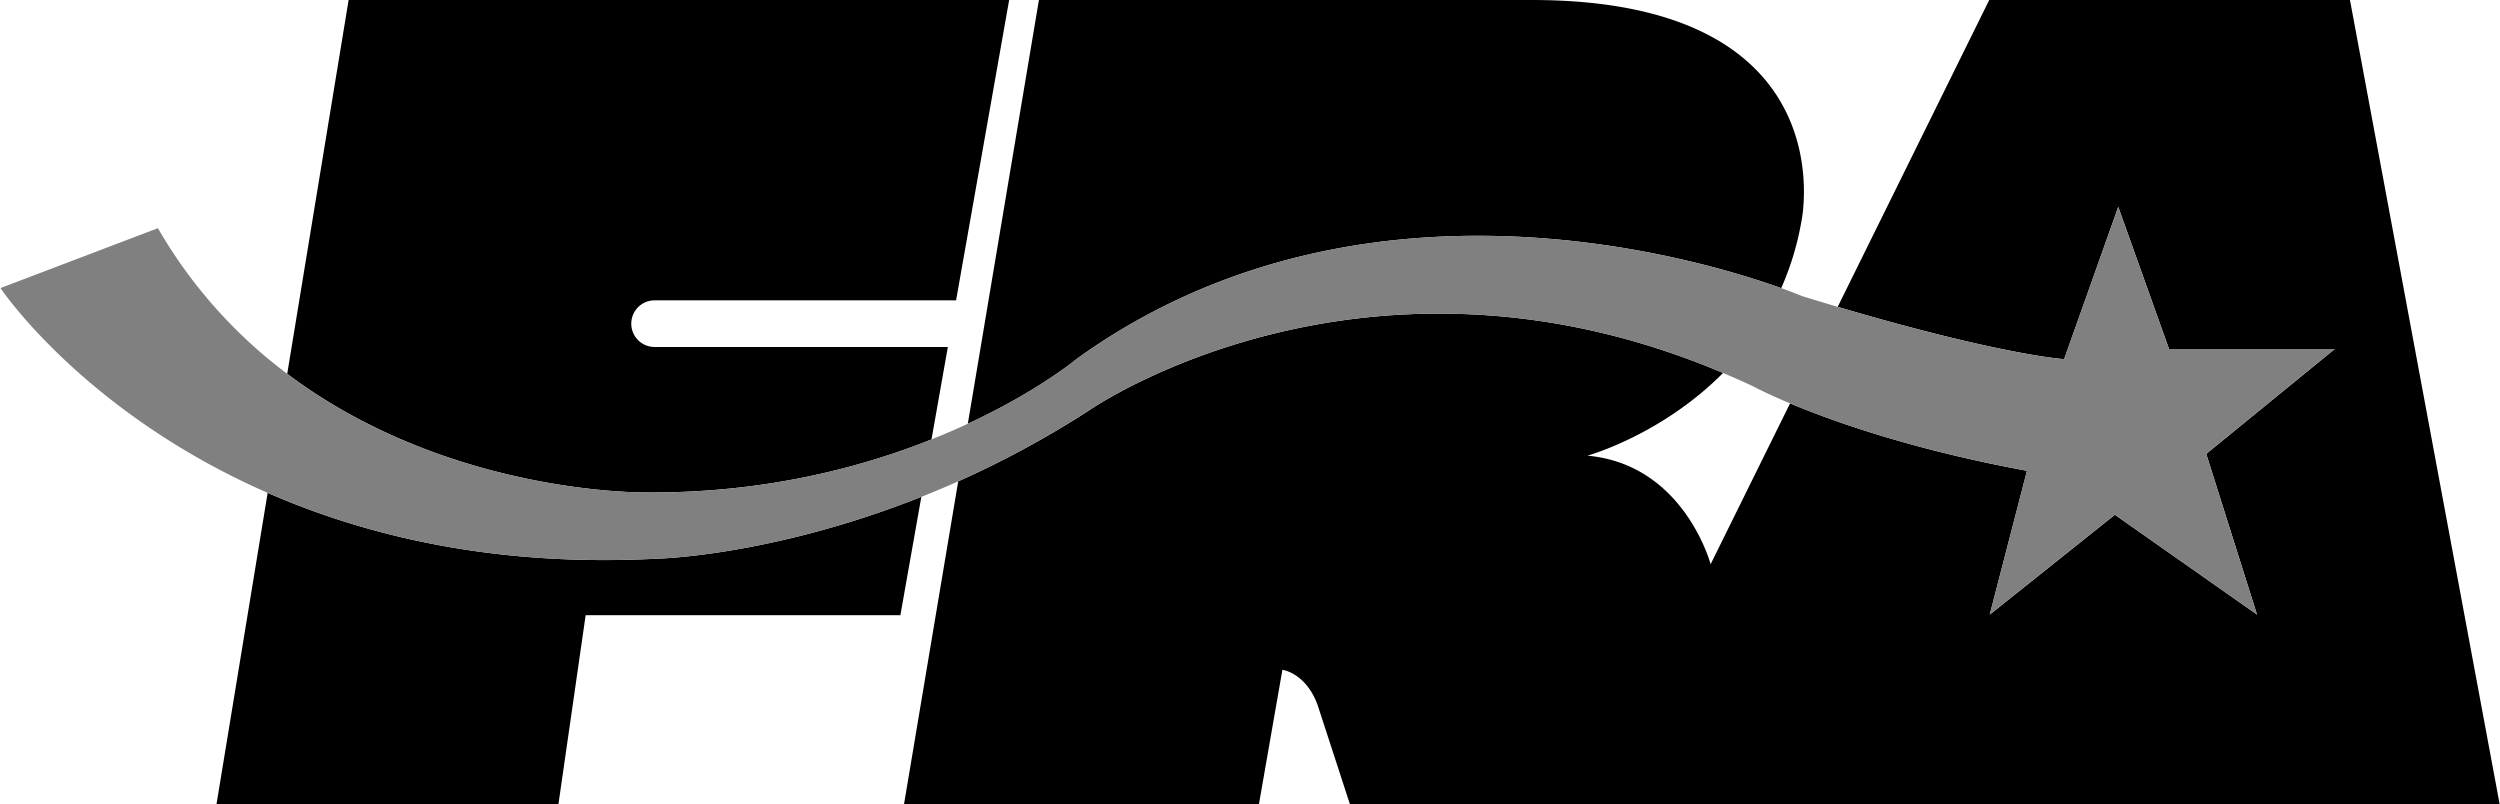
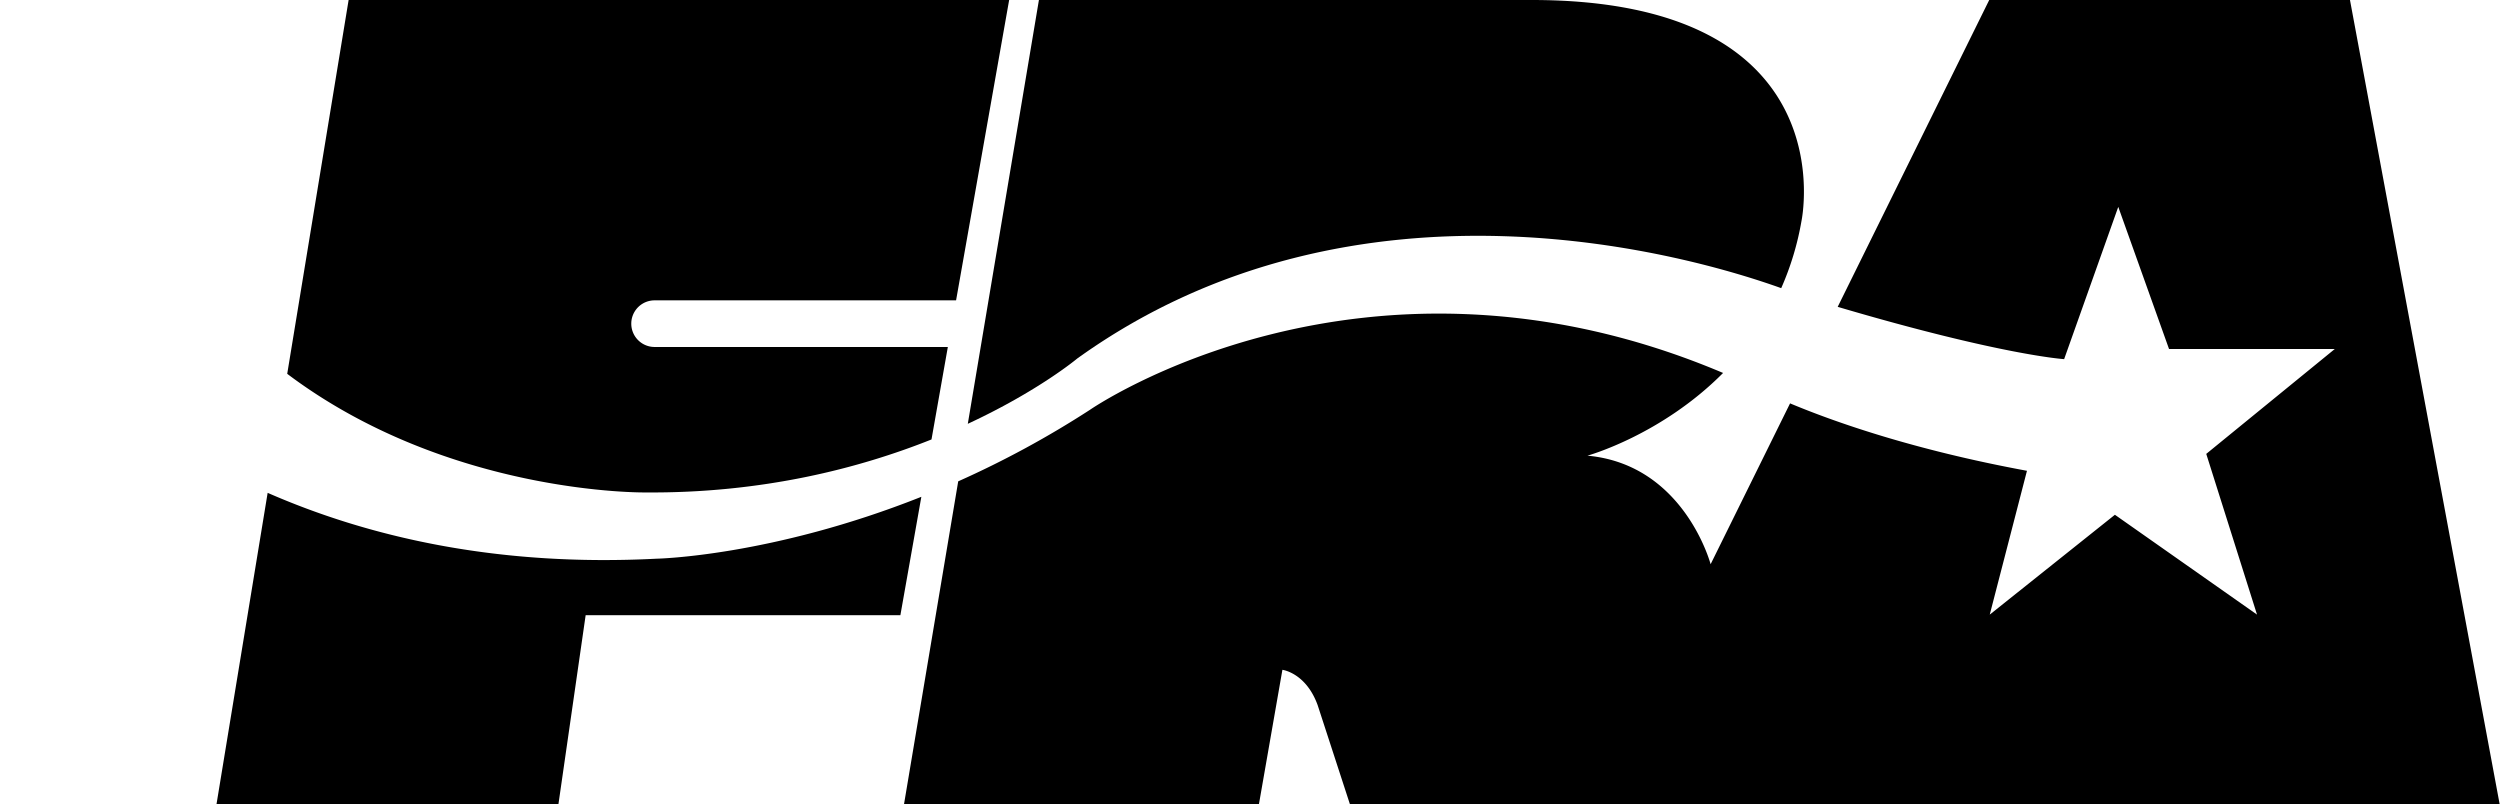
<svg xmlns="http://www.w3.org/2000/svg" width="2500" height="804" viewBox="0 0 57.345 18.449">
  <path d="M14.813 11.3c2.684.019 4.9-.557 6.551-1.216l.375-2.122H15.01a.535.535 0 1 1 0-1.07h6.918L23.146 0H7.989L6.58 8.578c3.713 2.794 8.233 2.722 8.233 2.722zM6.131 11.309l-1.173 7.14h7.846l.624-4.333h7.222l.481-2.716c-3.443 1.369-6.072 1.42-6.072 1.42-3.697.192-6.649-.514-8.928-1.511zM53.913 0h-8.278l-3.477 7.041c3.765 1.112 5.196 1.2 5.196 1.2l1.242-3.494 1.165 3.261h3.804l-2.95 2.407 1.165 3.688-3.261-2.291-2.872 2.291.854-3.3c-2.635-.486-4.456-1.137-5.436-1.547l-1.823 3.691s-.606-2.289-2.827-2.491c0 0 1.692-.466 3.113-1.898-8.262-3.498-14.53.847-14.53.847a22.161 22.161 0 0 1-3.021 1.64l-1.243 7.405h8.144l.538-3.08s.538.067.808.808l.74 2.272h26.383L53.913 0z" />
  <path d="M40.862 6.612a6.58 6.58 0 0 0 .465-1.54S42.404 0 35.136 0H23.829l-1.632 9.725c1.626-.755 2.512-1.499 2.512-1.499 6.448-4.627 14.184-2.32 16.153-1.614z" />
-   <path d="M39.526 8.558c.228.096.456.196.686.304 0 0 .288.157.852.394.98.411 2.801 1.061 5.436 1.547l-.854 3.3 2.872-2.291 3.261 2.291-1.165-3.688 2.95-2.407H49.76l-1.165-3.261-1.242 3.494s-1.431-.088-5.196-1.2a75.7 75.7 0 0 1-.818-.247s-.172-.073-.478-.183c-1.969-.706-9.705-3.013-16.153 1.614 0 0-.886.744-2.512 1.499a15.71 15.71 0 0 1-.832.359 17.314 17.314 0 0 1-6.551 1.216s-4.521.072-8.234-2.722a11.108 11.108 0 0 1-2.966-3.341L0 6.61s1.904 2.851 6.131 4.699c2.279.997 5.231 1.703 8.929 1.512 0 0 2.628-.051 6.072-1.42a21.994 21.994 0 0 0 3.865-1.996s6.267-4.344 14.529-.847z" fill="gray" />
</svg>